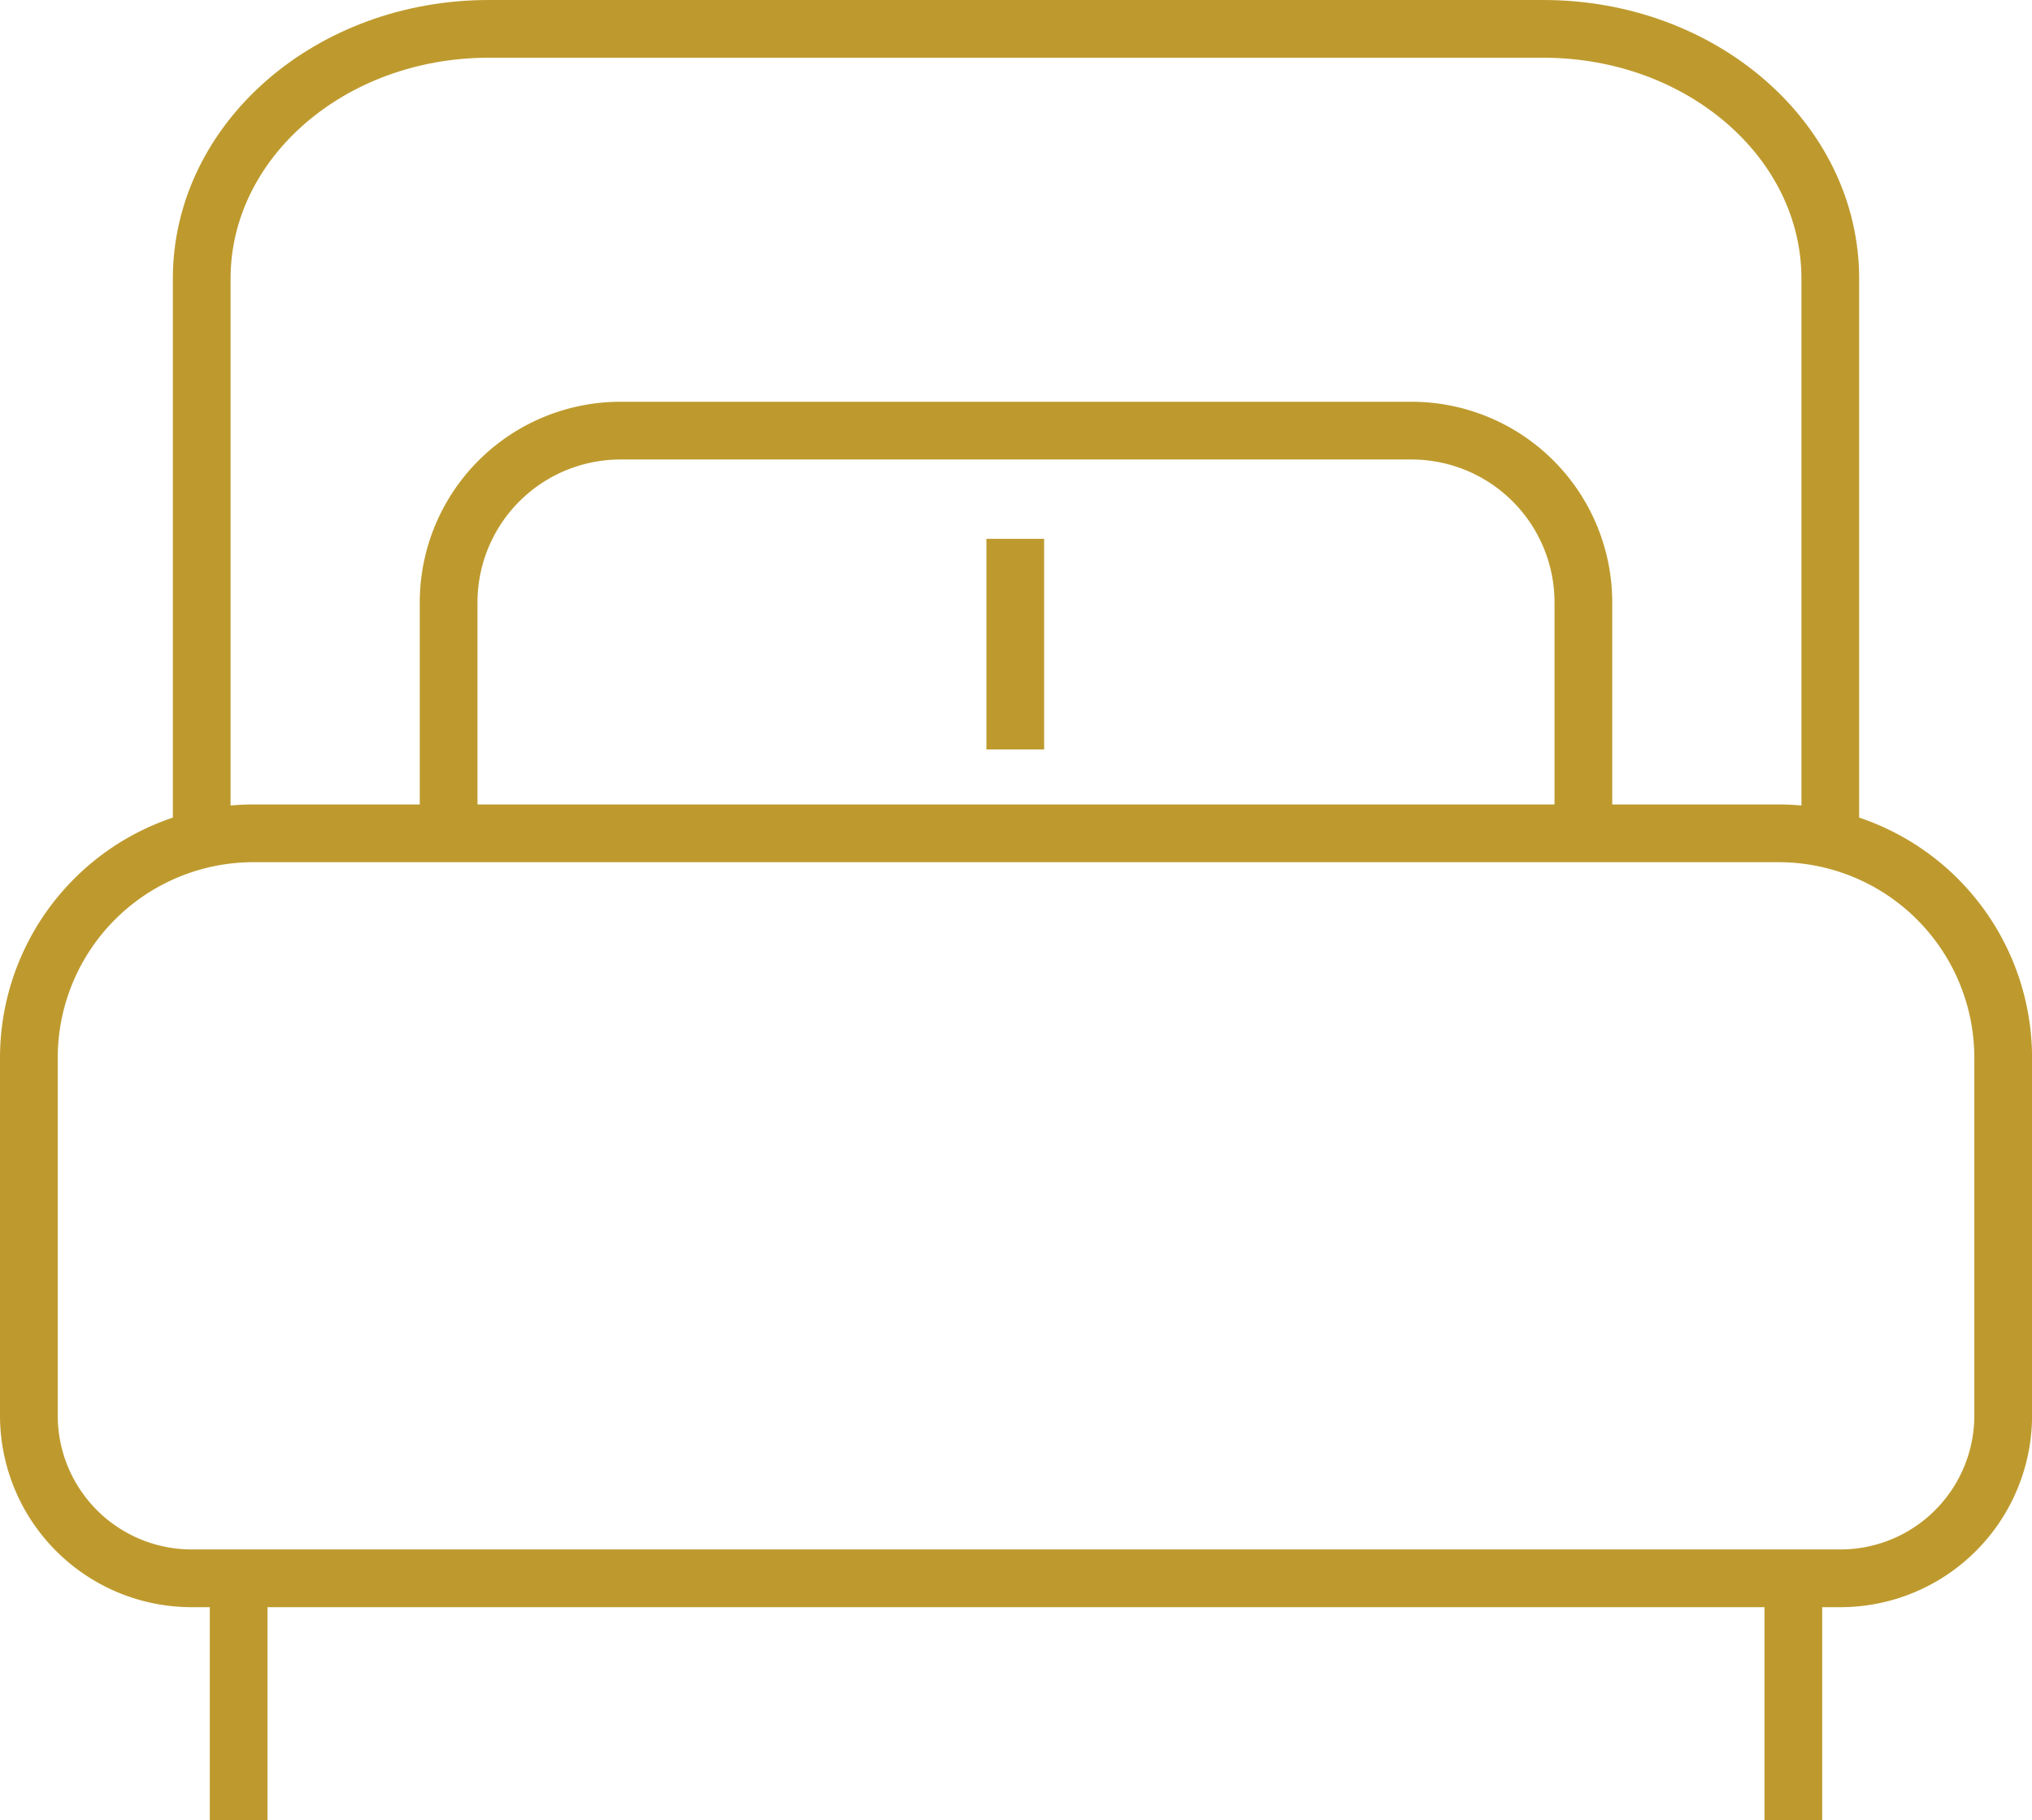
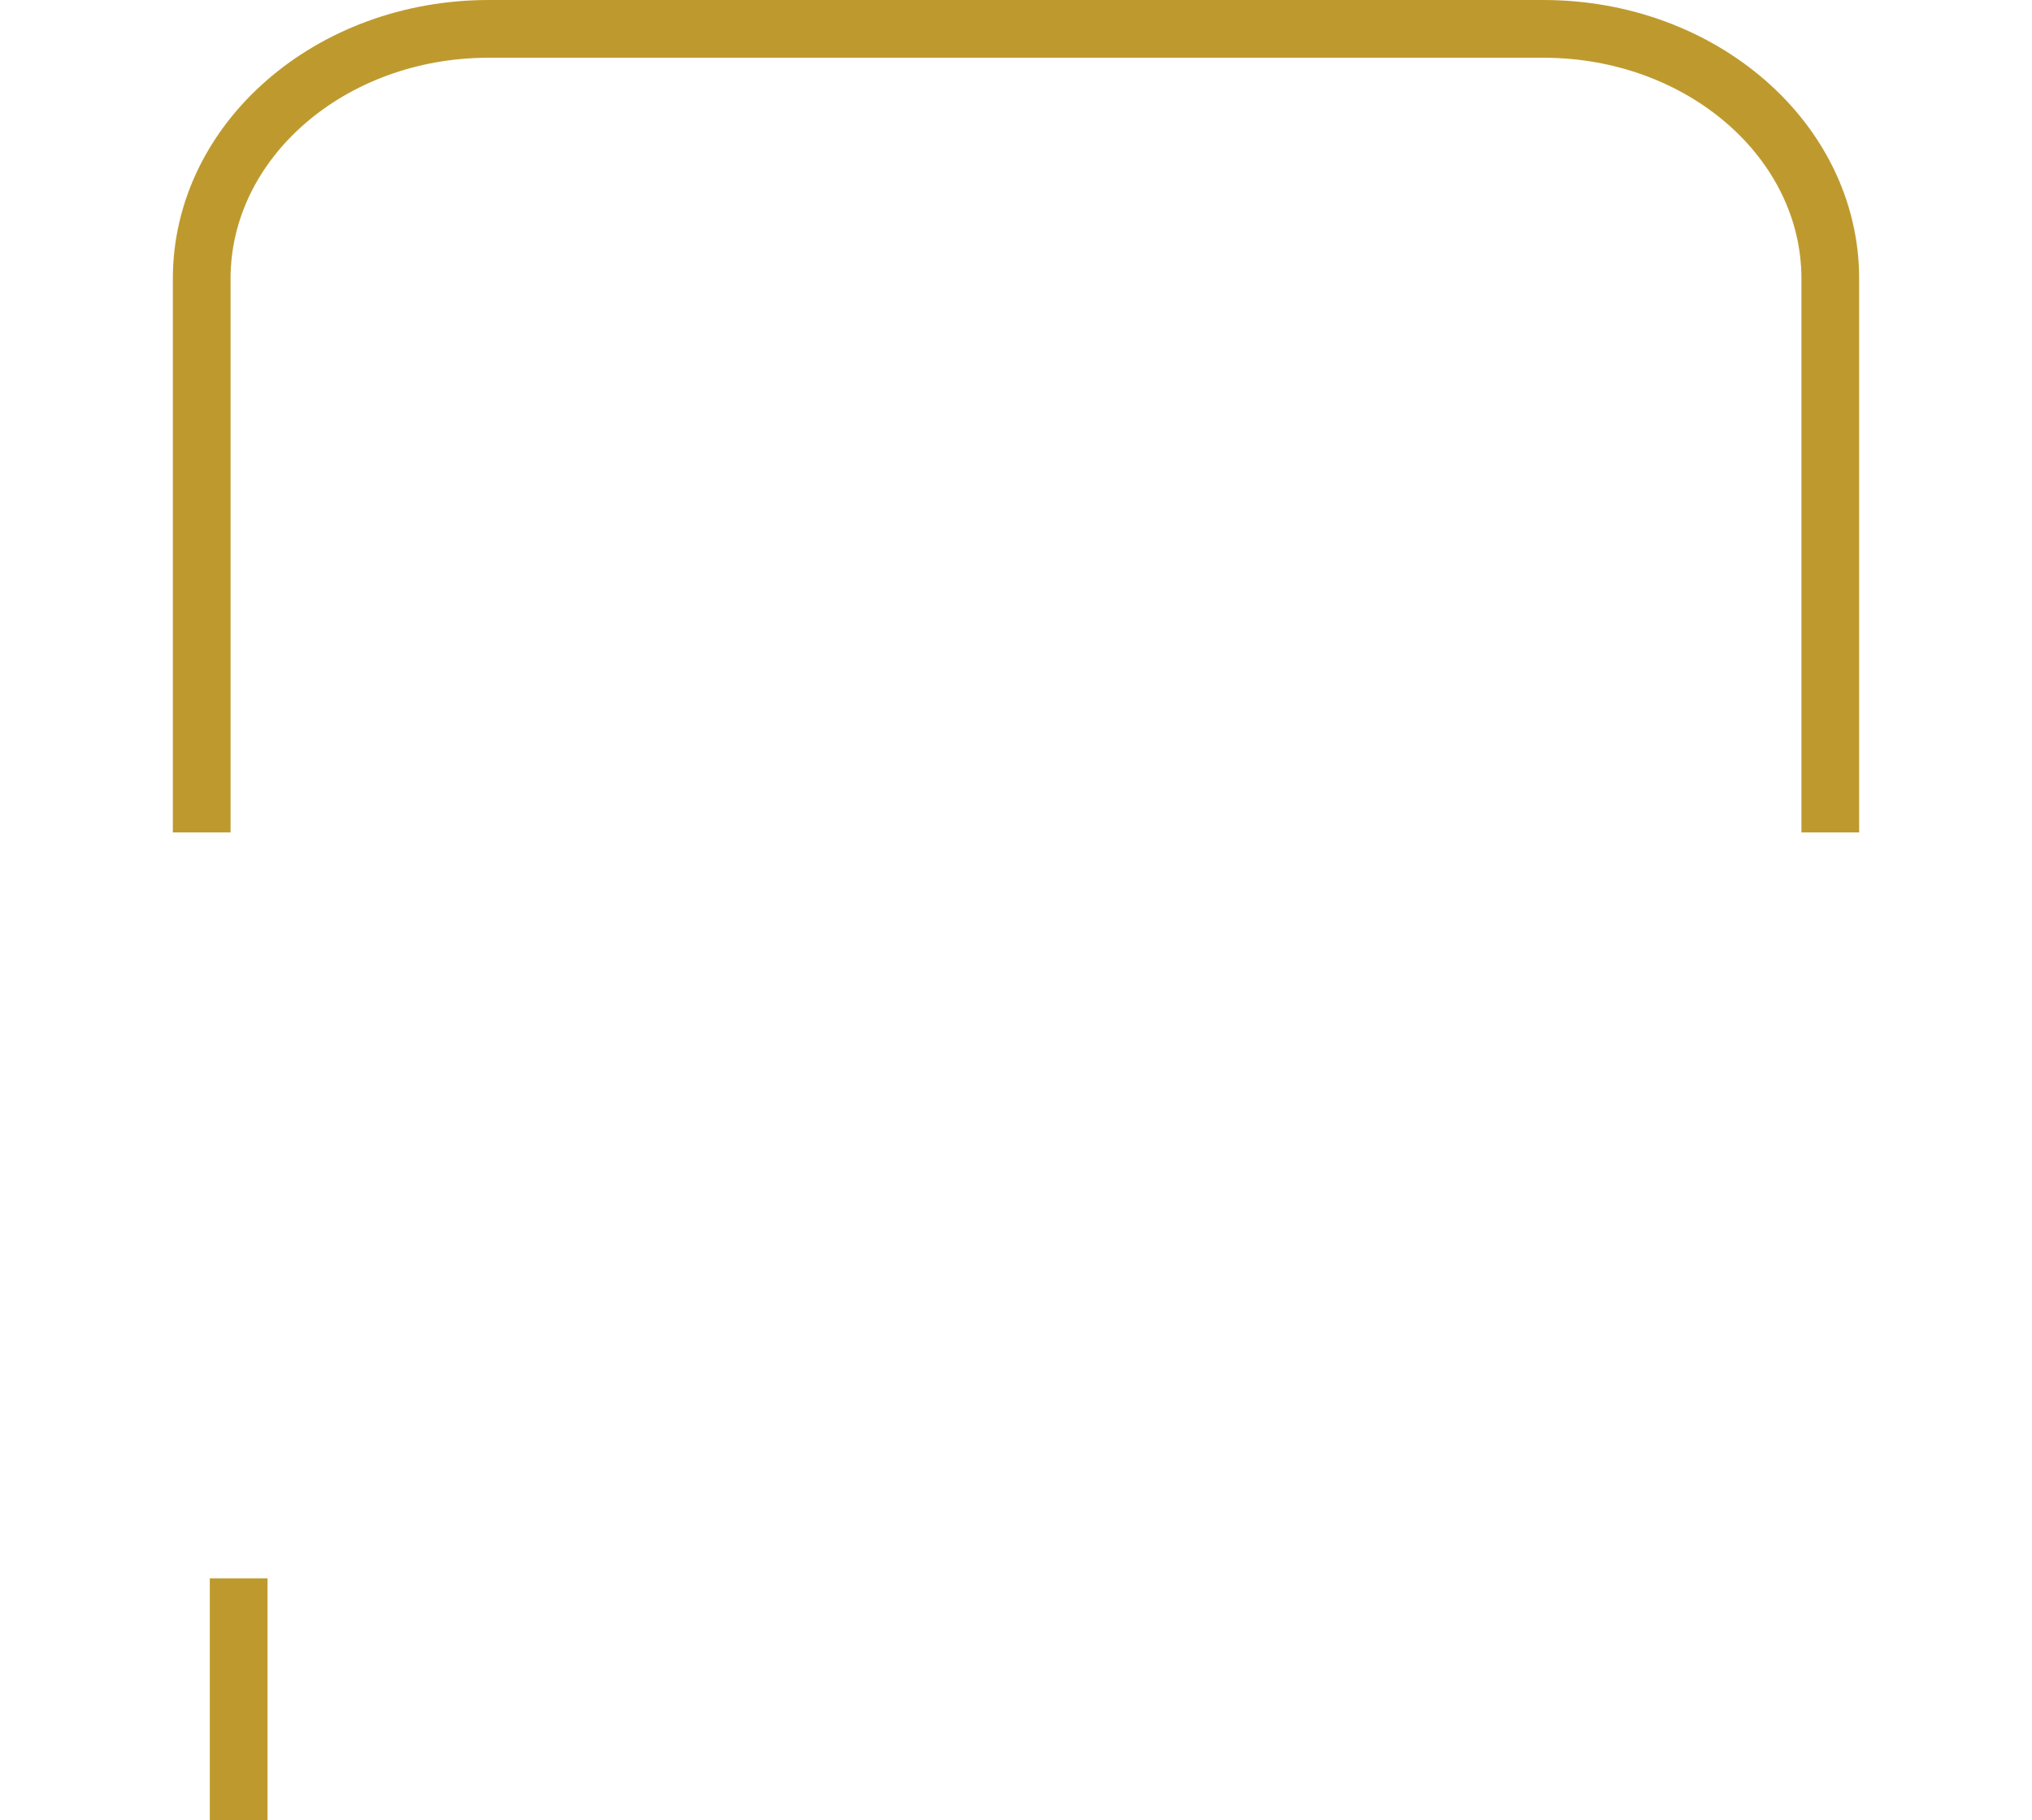
<svg xmlns="http://www.w3.org/2000/svg" width="35.199" height="31.526" viewBox="0 0 35.199 31.526">
  <g data-name="Grupo 48">
    <g data-name="Grupo 49">
-       <path data-name="Trazado 500" d="M30.81 204.429H4.39a3.89 3.89 0 0 0-3.89 3.89v6.193a2.821 2.821 0 0 0 2.821 2.821h28.558a2.821 2.821 0 0 0 2.821-2.821v-6.193a3.89 3.89 0 0 0-3.89-3.89z" transform="translate(0 -189.995)" style="fill:none;stroke:#be9a2e;stroke-miterlimit:10" />
      <path data-name="Trazado 501" d="M72.532 14.418V4.827c0-2.39-2.226-4.327-4.971-4.327H49.292c-2.745 0-4.971 1.937-4.971 4.327v9.591" transform="translate(-40.827)" style="fill:none;stroke:#be9a2e;stroke-miterlimit:10" />
-       <path data-name="Trazado 502" d="M126.58 109.377v-4.057a2.977 2.977 0 0 0-2.977-2.977H109.9a2.977 2.977 0 0 0-2.977 2.977v4.057" transform="translate(-99.152 -94.884)" style="fill:none;stroke:#be9a2e;stroke-miterlimit:10" />
-       <path data-name="Línea 31" transform="translate(17.587 9.333)" style="fill:none;stroke:#be9a2e;stroke-miterlimit:10" d="M0 3.648V0" />
      <path data-name="Línea 32" transform="translate(4.134 27.338)" style="fill:none;stroke:#be9a2e;stroke-miterlimit:10" d="M0 0v4.188" />
-       <path data-name="Línea 33" transform="translate(31.065 27.338)" style="fill:none;stroke:#be9a2e;stroke-miterlimit:10" d="M0 0v4.188" />
    </g>
  </g>
</svg>